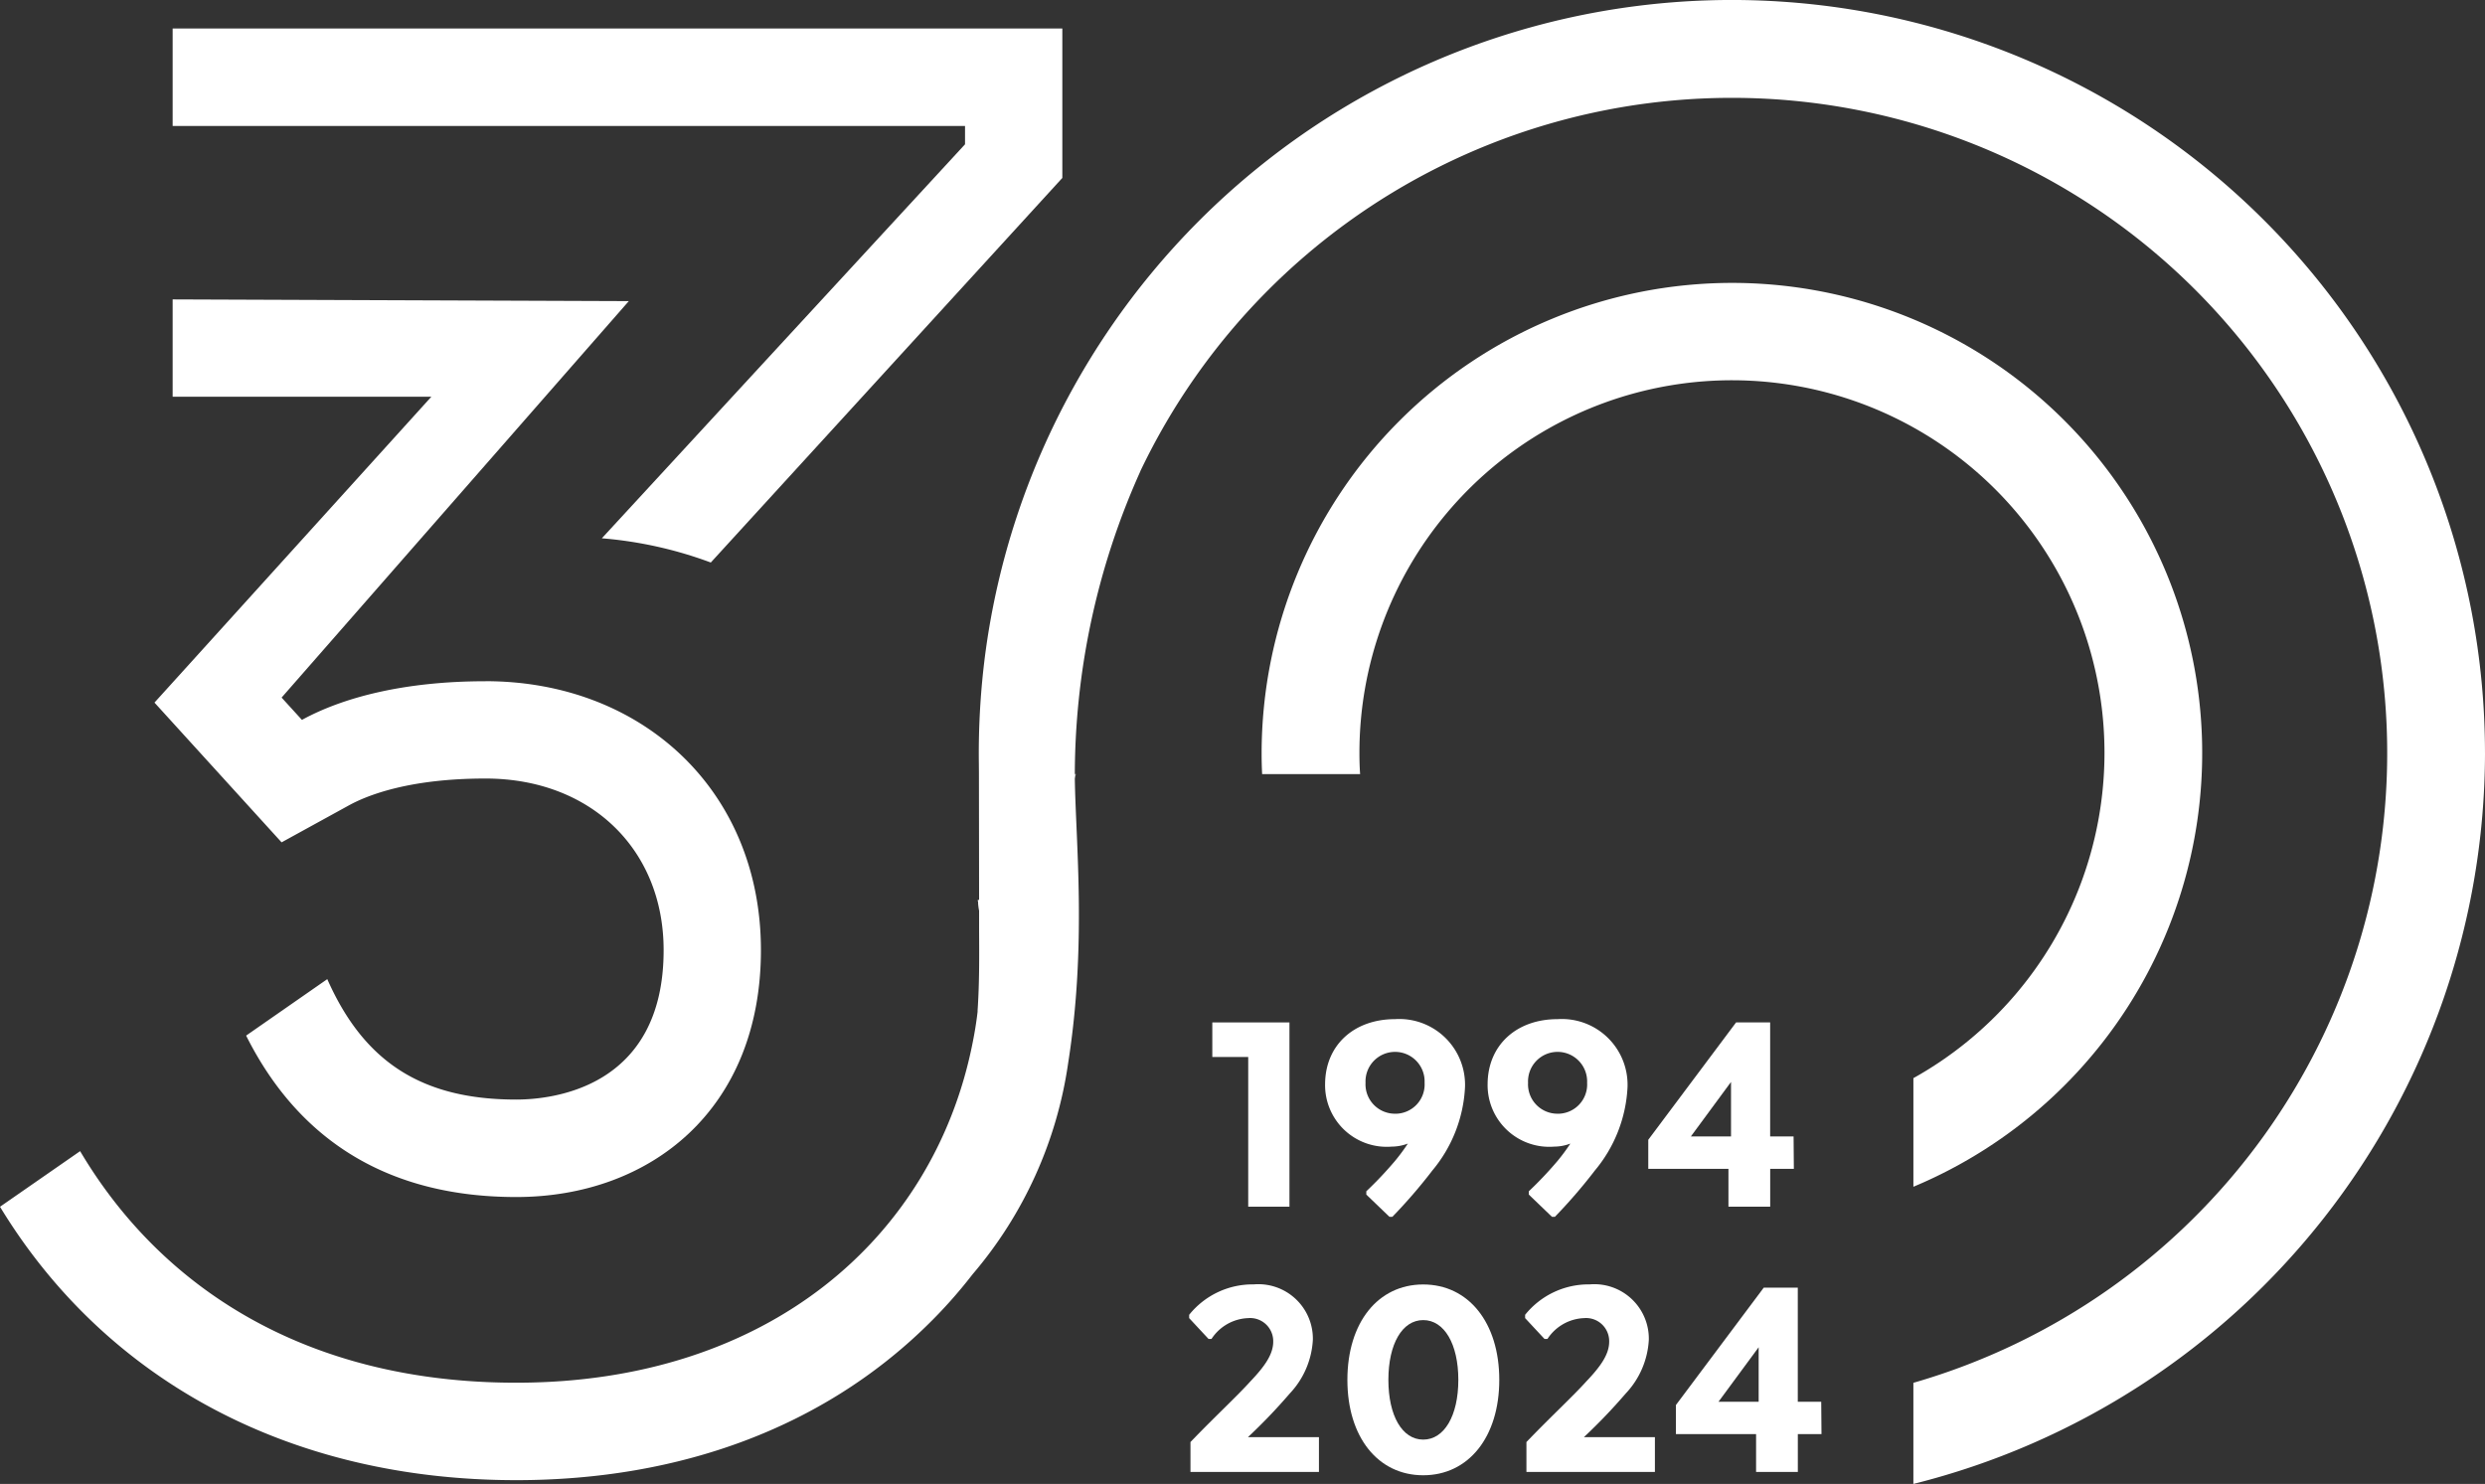
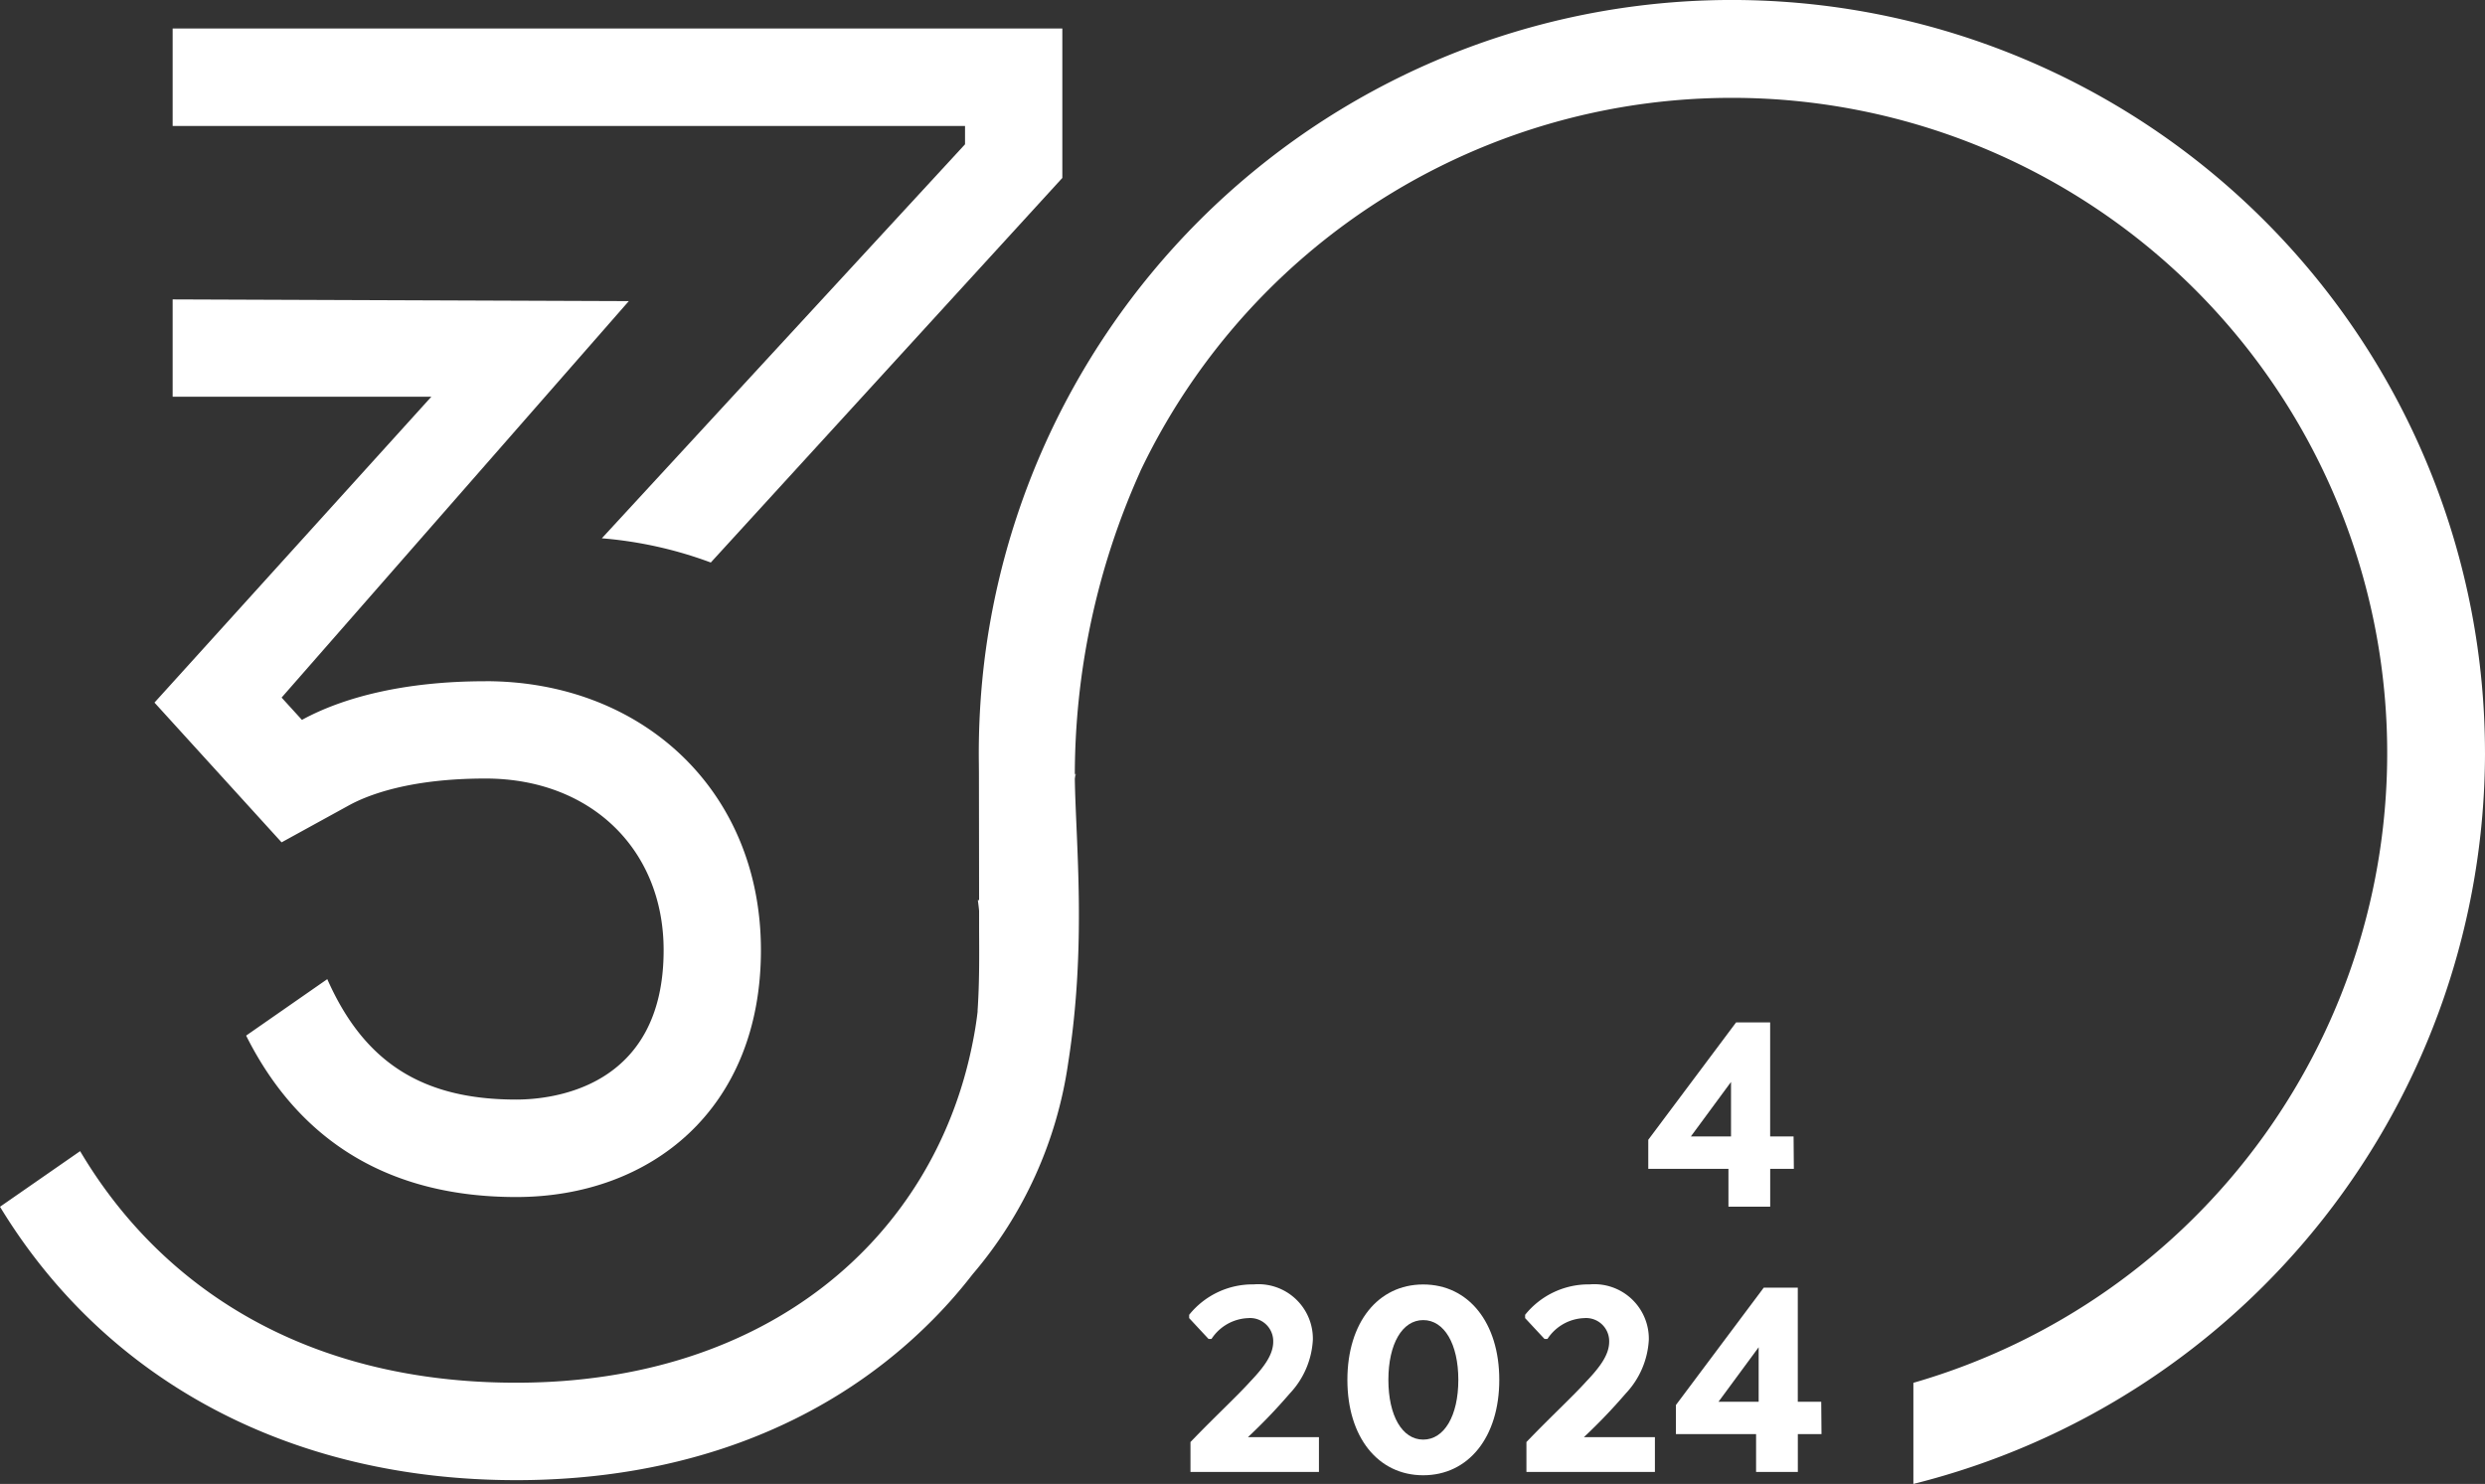
<svg xmlns="http://www.w3.org/2000/svg" width="164.097" height="97.994" viewBox="0 0 164.097 97.994">
  <rect x="0" y="0" width="164.097" height="97.994" fill="#333333" stroke="none" />
  <g id="AFC_-_30_year_logo_white" data-name="AFC - 30 year logo white" transform="translate(0.01)" style="isolation: isolate">
    <g id="Layer_1" transform="translate(-0.01)">
      <path id="Path_74" data-name="Path 74" d="M270.366,194.67l-.066.307v-.307Z" transform="translate(-199.324 -143.555)" fill="#fff" />
      <g id="Group_151" data-name="Group 151" transform="translate(10.201 1.883)" style="mix-blend-mode: multiply;isolation: isolate">
        <path id="Path_75" data-name="Path 75" d="M93.211,64.731c.034.252.066.507.089.769v-.769ZM98.79,7.17H40.04v6.436H92.365v1.21Q80.372,27.825,68.382,40.834a26.879,26.879,0,0,1,7.194,1.6L98.79,17.037ZM60.7,50.274c-5.391,0-9.429,1.079-12.123,2.552l-1.342-1.473Q58.7,38.261,70.162,25.172L40.04,25.059v6.425H57.125L38.84,51.684l8.394,9.229,4.445-2.442c1.2-.659,3.96-1.772,9.022-1.772,6.932,0,11.761,4.666,11.761,11.333,0,9.164-7.449,9.867-9.736,9.867-6.194,0-10.043-2.452-12.475-7.953l-5.359,3.729c3.6,7.184,9.692,10.66,17.834,10.66,8.891,0,16.161-5.8,16.161-16.306S71.076,50.271,60.7,50.271Z" transform="translate(-38.84 -7.17)" fill="#fff" />
      </g>
-       <path id="Path_76" data-name="Path 76" d="M348.337,71.15A31.085,31.085,0,0,0,317.28,102.2c0,.462.01.924.034,1.386h6.47c-.034-.462-.045-.924-.045-1.386a24.6,24.6,0,1,1,36.581,21.465v7.173A31.045,31.045,0,0,0,348.34,71.15Z" transform="translate(-233.969 -52.468)" fill="#fff" />
      <path id="Path_77" data-name="Path 77" d="M164.087,49.728A49.818,49.818,0,0,1,126.34,97.994V91.317a43.274,43.274,0,1,0-51.049-60.2v.011a48.958,48.958,0,0,0-4.325,20.3c.063,4.251.788,10.973-.441,18.779A27.491,27.491,0,0,1,64.2,84.167c0,.011-.021.034-.034.045a32.058,32.058,0,0,1-3.014,3.366c-6.822,6.646-16.185,10.167-27.076,10.167C19.2,97.745,7,91.22-.01,79.691l5.291-3.673c5.27,8.9,14.775,15.292,28.791,15.292,16.679,0,27.5-9.594,30.1-22.224.155-.748.286-1.507.373-2.276v-.076c.121-1.793.11-3.532.1-5.215V59.449l-.011-8.305v-.021c0-.462-.01-.924-.01-1.386a51.013,51.013,0,0,1,.407-6.4,49.734,49.734,0,0,1,99.055,6.4Z" transform="translate(0.01)" fill="#fff" />
-       <path id="Path_78" data-name="Path 78" d="M246,226.39v.769c-.021-.265-.055-.517-.089-.769Z" transform="translate(-181.338 -166.946)" fill="#fff" />
      <path id="Path_79" data-name="Path 79" d="M307.63,333.115v2.3h-8.484v-1.975c1.67-1.738,3.038-2.988,3.97-4.02.985-1.032,1.494-1.812,1.494-2.607a1.526,1.526,0,0,0-1.652-1.557,3.029,3.029,0,0,0-2.424,1.376h-.194l-1.281-1.376v-.218a5.375,5.375,0,0,1,4.269-2.009,3.6,3.6,0,0,1,3.9,3.658,5.6,5.6,0,0,1-1.528,3.55,36.932,36.932,0,0,1-2.757,2.878h4.69Z" transform="translate(-220.533 -238.212)" fill="#fff" />
      <path id="Path_80" data-name="Path 80" d="M343.857,335.633c-2.985,0-5.007-2.518-5.007-6.3s2.019-6.3,5.007-6.3,5.023,2.518,5.023,6.3S346.843,335.633,343.857,335.633Zm0-2.355c1.389,0,2.319-1.575,2.319-3.946s-.932-3.946-2.319-3.946-2.3,1.575-2.3,3.946S342.471,333.278,343.857,333.278Z" transform="translate(-249.875 -238.211)" fill="#fff" />
      <path id="Path_81" data-name="Path 81" d="M392.12,333.115v2.3h-8.484v-1.975c1.67-1.738,3.038-2.988,3.97-4.02.985-1.032,1.494-1.812,1.494-2.607a1.526,1.526,0,0,0-1.652-1.557,3.029,3.029,0,0,0-2.424,1.376h-.194l-1.281-1.376v-.218a5.375,5.375,0,0,1,4.269-2.009,3.6,3.6,0,0,1,3.9,3.658,5.6,5.6,0,0,1-1.528,3.55,36.943,36.943,0,0,1-2.757,2.878h4.69Z" transform="translate(-282.838 -238.212)" fill="#fff" />
      <path id="Path_82" data-name="Path 82" d="M426.758,333.521H421.47V331.6l5.8-7.751h2.248v7.533h1.547l.018,2.137h-1.562v2.5h-2.757v-2.5Zm.176-2.137v-3.6l-2.652,3.6Z" transform="translate(-310.801 -238.816)" fill="#fff" />
-       <path id="Path_83" data-name="Path 83" d="M309.974,257.14v12.168h-2.723v-9.886H304.88V257.14Z" transform="translate(-224.825 -189.622)" fill="#fff" />
-       <path id="Path_84" data-name="Path 84" d="M340.277,266.366a34.933,34.933,0,0,1-2.6,3.006h-.194l-1.528-1.468v-.218a24.858,24.858,0,0,0,1.9-2.009,12.556,12.556,0,0,0,.843-1.14,3.065,3.065,0,0,1-1.071.2,4.071,4.071,0,0,1-4.393-4.146c.018-2.552,1.9-4.272,4.619-4.272a4.342,4.342,0,0,1,4.619,4.508,9.285,9.285,0,0,1-2.2,5.54Zm-2.424-3.8a1.933,1.933,0,0,0,1.951-2.045,1.952,1.952,0,1,0-3.9,0A1.942,1.942,0,0,0,337.854,262.564Z" transform="translate(-245.731 -189.018)" fill="#fff" />
-       <path id="Path_85" data-name="Path 85" d="M381.147,266.366a34.939,34.939,0,0,1-2.6,3.006h-.194l-1.528-1.468v-.218a24.852,24.852,0,0,0,1.9-2.009,12.562,12.562,0,0,0,.843-1.14,3.065,3.065,0,0,1-1.071.2,4.071,4.071,0,0,1-4.393-4.146c.018-2.552,1.9-4.272,4.619-4.272a4.342,4.342,0,0,1,4.619,4.508,9.285,9.285,0,0,1-2.2,5.54Zm-2.424-3.8a1.933,1.933,0,0,0,1.951-2.045,1.952,1.952,0,1,0-3.9,0A1.942,1.942,0,0,0,378.724,262.564Z" transform="translate(-275.869 -189.018)" fill="#fff" />
      <path id="Path_86" data-name="Path 86" d="M419.808,266.8H414.52v-1.919l5.8-7.751h2.248v7.533h1.547l.018,2.137h-1.562v2.5h-2.757v-2.5Zm.176-2.137v-3.6l-2.652,3.6Z" transform="translate(-305.676 -189.615)" fill="#fff" />
    </g>
  </g>
</svg>